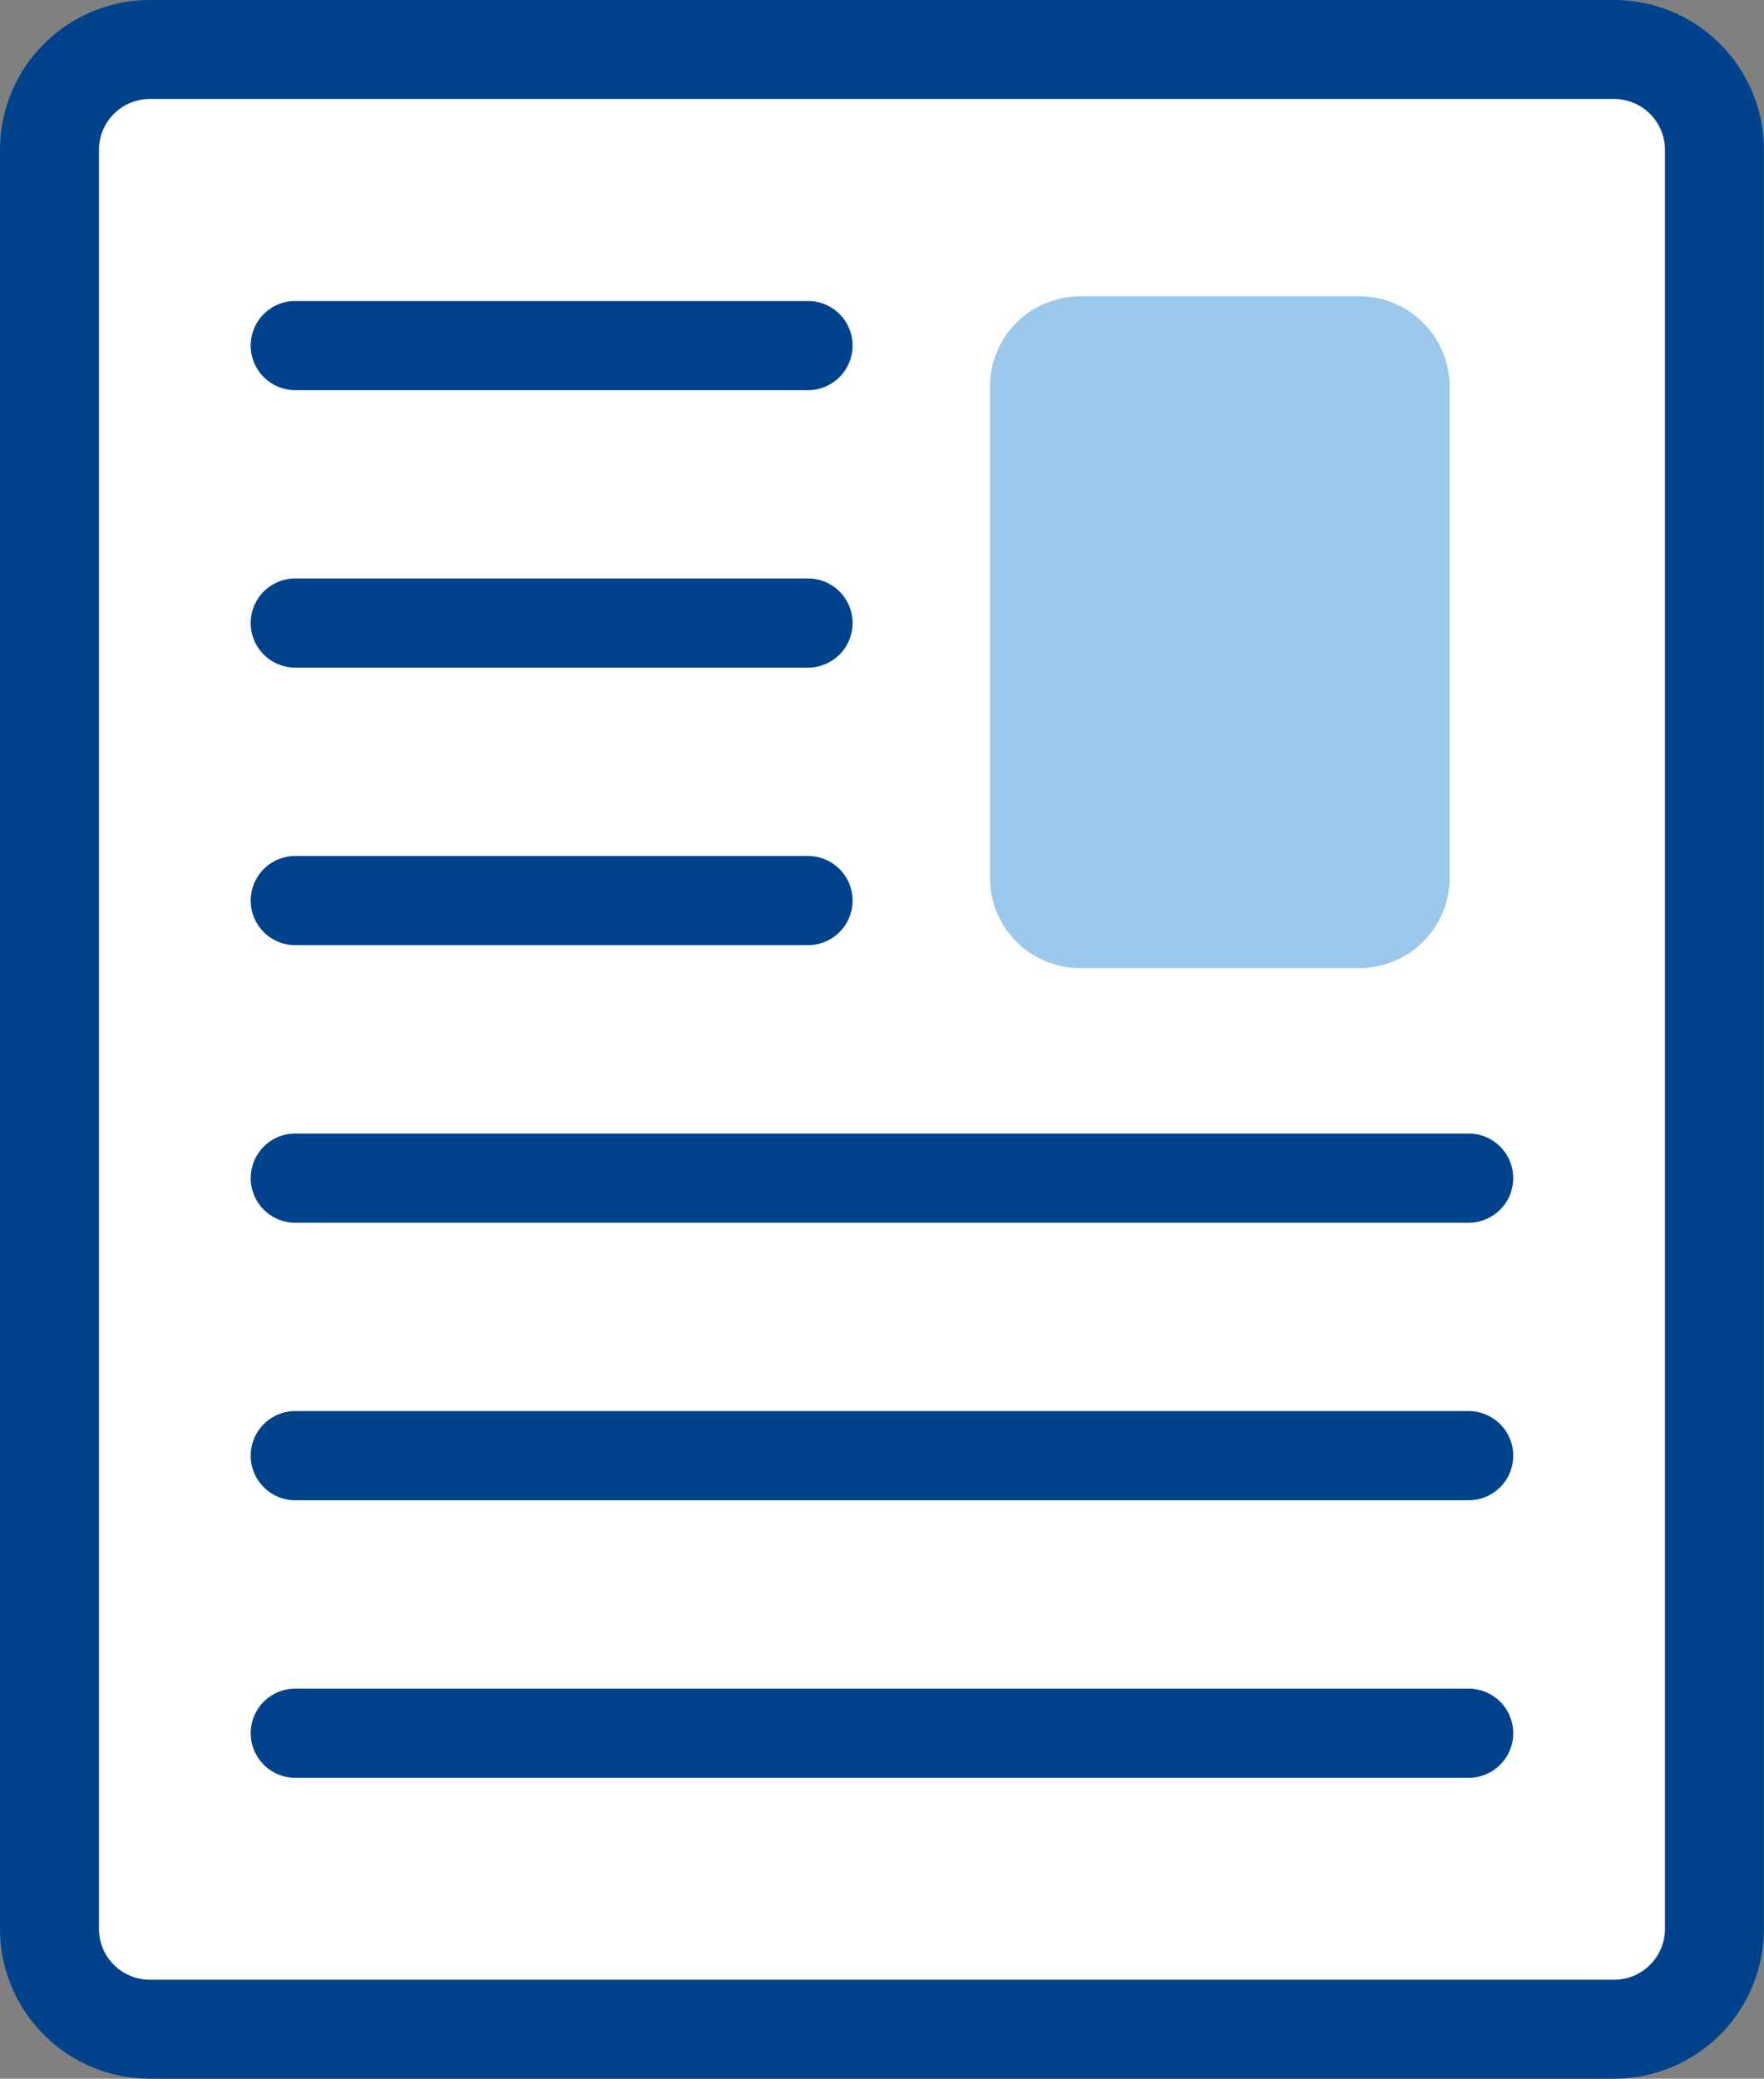
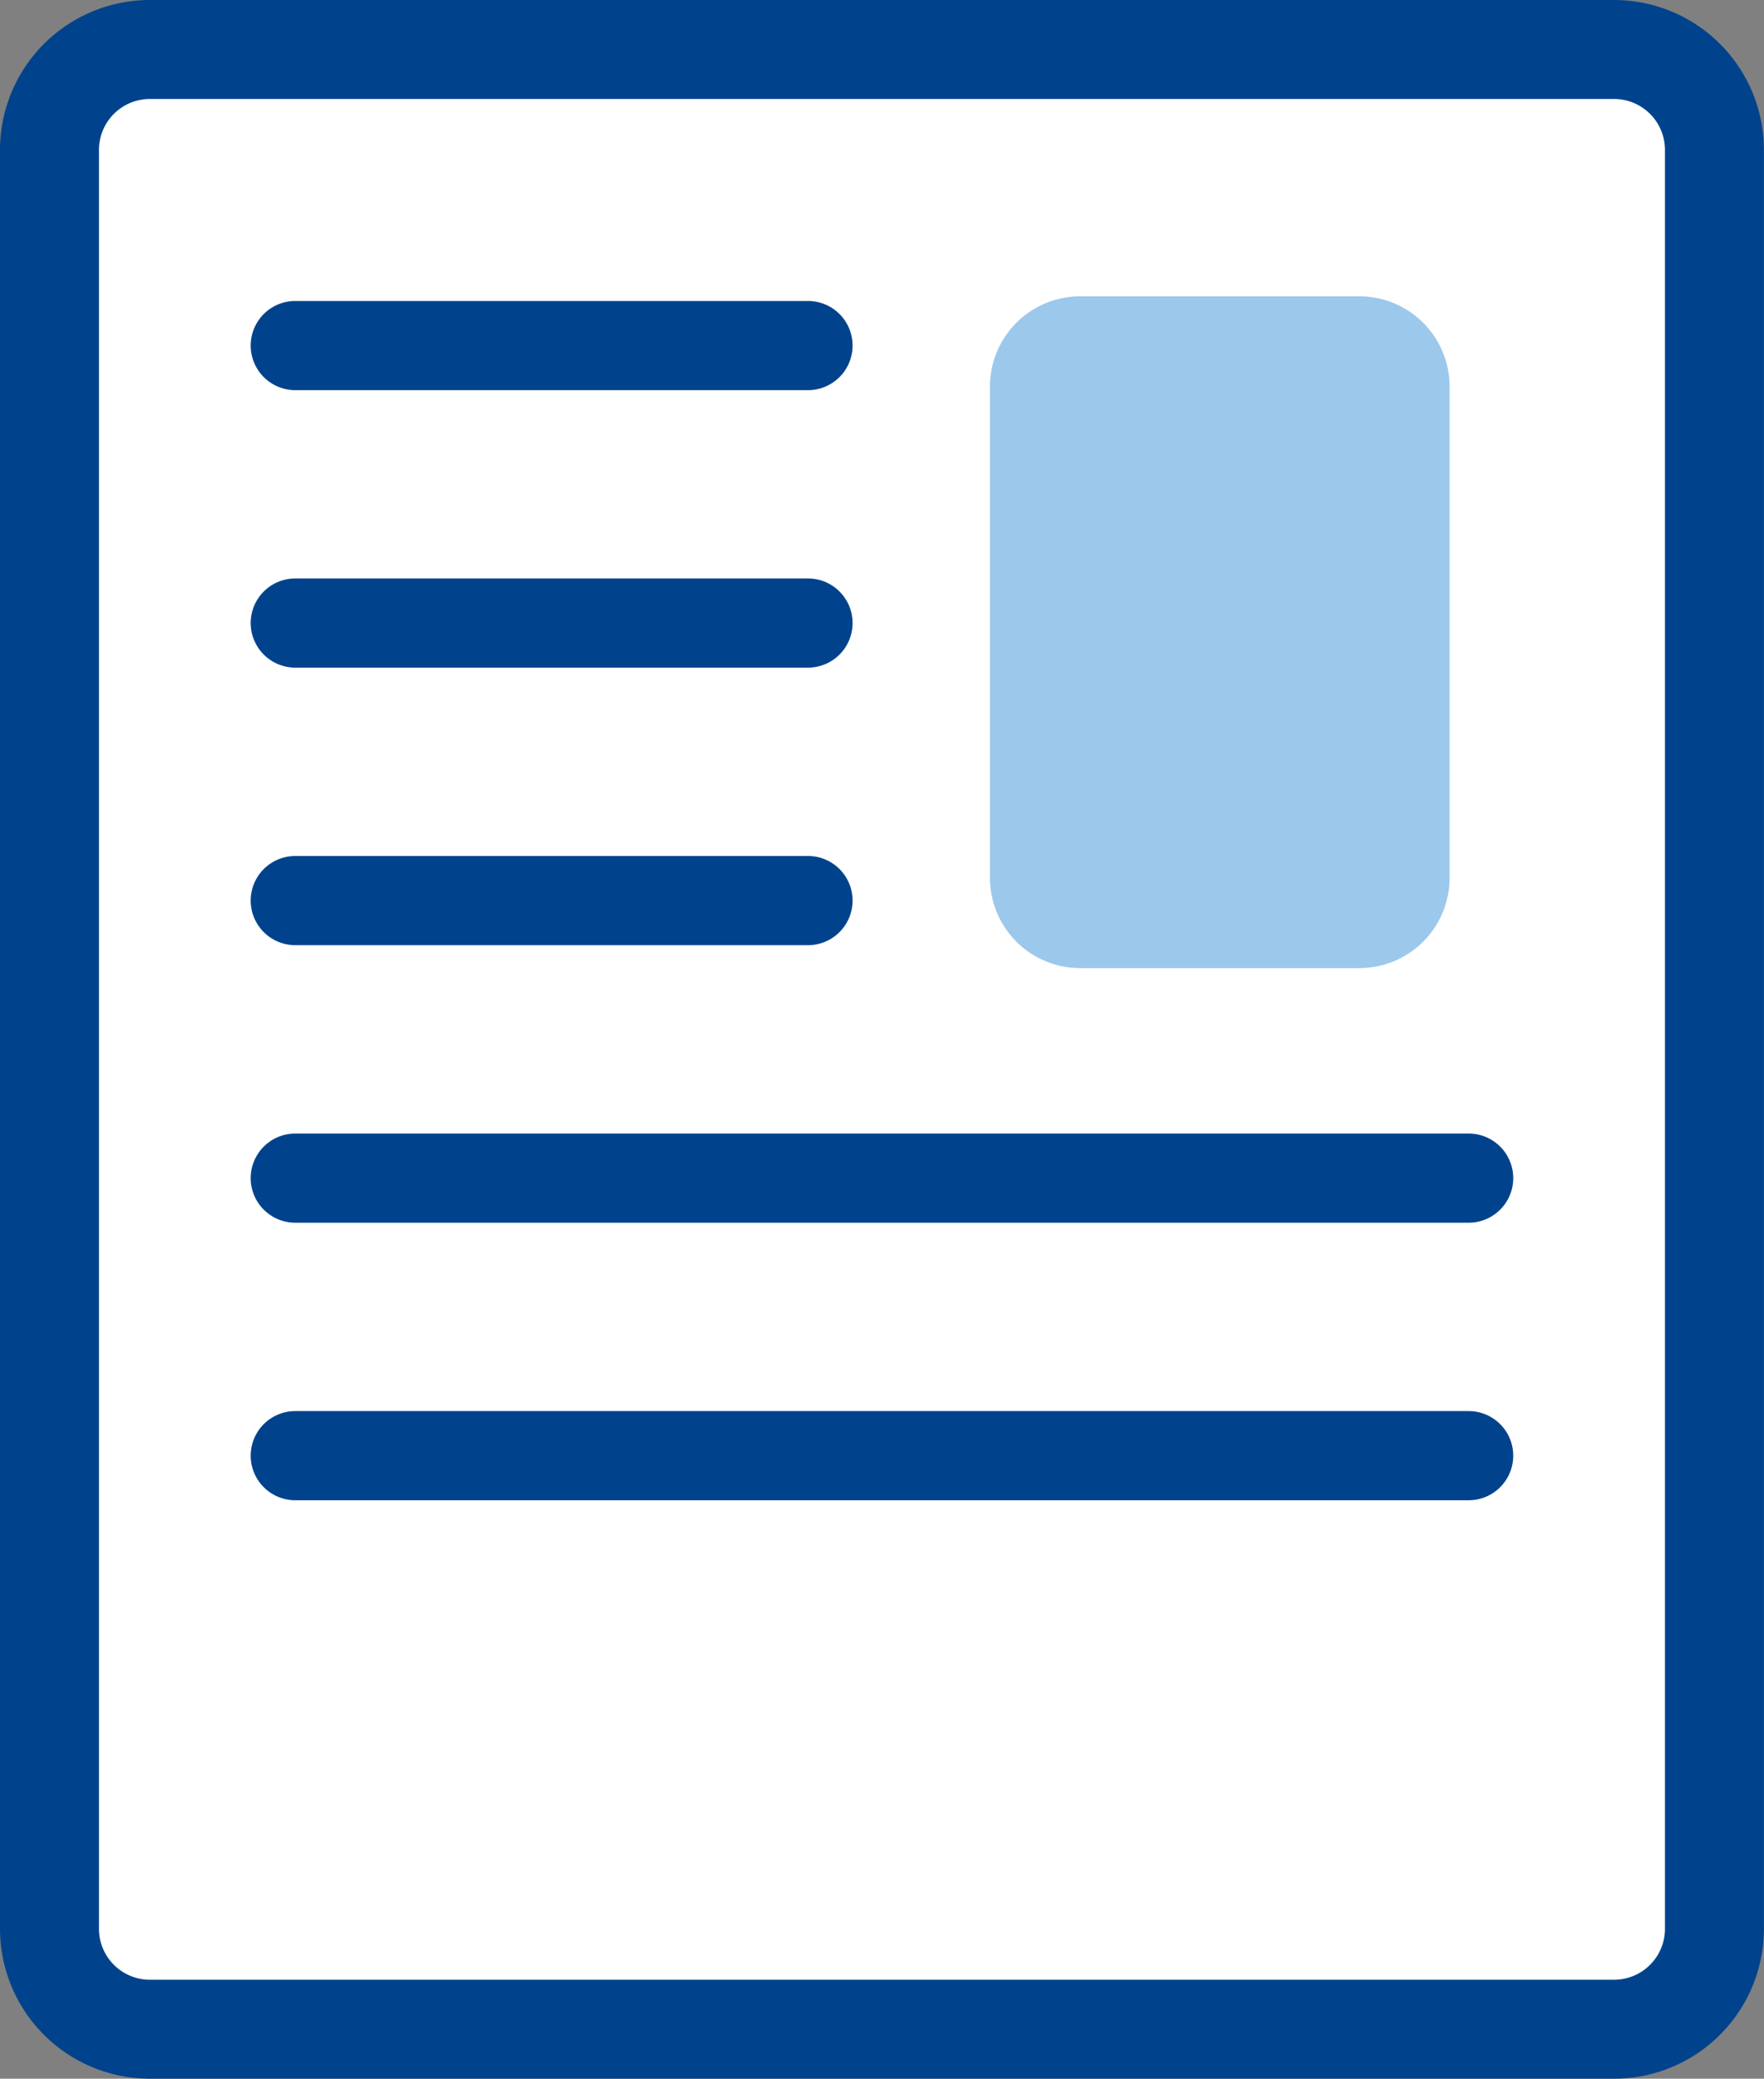
<svg xmlns="http://www.w3.org/2000/svg" width="24.613" height="29" viewBox="0 0 24.613 29">
  <rect x="0" y="0" width="24.613" height="29" fill="#808080" stroke="none" />
  <defs>
    <clipPath id="clip-path">
      <path id="Rectangle_493" data-name="Rectangle 493" fill="none" d="M0 0h24.613v29H0z" />
    </clipPath>
  </defs>
  <g id="Group_286" data-name="Group 286" transform="translate(-3)">
    <g id="Group_285" data-name="Group 285" transform="translate(3)" clip-path="url(#clip-path)">
      <path id="Path_1818" data-name="Path 1818" d="M22.832 28.619H2.4a1.4 1.4 0 01-1.4-1.4V2.4A1.4 1.4 0 012.4 1h20.432a1.4 1.4 0 011.4 1.4v24.82a1.4 1.4 0 01-1.4 1.4" transform="translate(-.309 -.309)" fill="#fff" />
      <path id="Path_1819" data-name="Path 1819" d="M22.522 29H2.09A2.092 2.092 0 010 26.91V2.09A2.092 2.092 0 012.09 0h20.432a2.092 2.092 0 012.09 2.09v24.82a2.092 2.092 0 01-2.09 2.09M2.09 1.381a.71.71 0 00-.709.709v24.82a.71.71 0 00.709.709h20.432a.71.71 0 00.709-.709V2.09a.71.71 0 00-.709-.709z" fill="#00438c" />
      <path id="Path_1820" data-name="Path 1820" d="M12.841 7.324H5.688a.622.622 0 010-1.244h7.154a.622.622 0 010 1.244" transform="translate(-1.568 -1.881)" fill="#00438c" />
      <path id="Path_1821" data-name="Path 1821" d="M12.841 12.93H5.688a.622.622 0 010-1.244h7.154a.622.622 0 010 1.244" transform="translate(-1.568 -3.616)" fill="#00438c" />
      <path id="Path_1822" data-name="Path 1822" d="M12.841 18.537H5.688a.622.622 0 010-1.244h7.154a.622.622 0 010 1.244" transform="translate(-1.568 -5.351)" fill="#00438c" />
      <path id="Path_1823" data-name="Path 1823" d="M22.06 24.144H5.688a.622.622 0 010-1.244H22.06a.622.622 0 010 1.244" transform="translate(-1.568 -7.086)" fill="#00438c" />
      <path id="Path_1824" data-name="Path 1824" d="M22.06 29.751H5.688a.622.622 0 010-1.244H22.06a.622.622 0 010 1.244" transform="translate(-1.568 -8.821)" fill="#00438c" />
-       <path id="Path_1825" data-name="Path 1825" d="M22.06 35.357H5.688a.622.622 0 010-1.244H22.06a.622.622 0 010 1.244" transform="translate(-1.568 -10.555)" fill="#00438c" />
      <path id="Path_1826" data-name="Path 1826" d="M25.154 5.987h-3.9A1.259 1.259 0 0020 7.246V14.1a1.259 1.259 0 001.259 1.259h3.9a1.259 1.259 0 001.254-1.259V7.246a1.259 1.259 0 00-1.259-1.259" transform="translate(-6.187 -1.853)" fill="#9cc8ec" />
    </g>
  </g>
</svg>